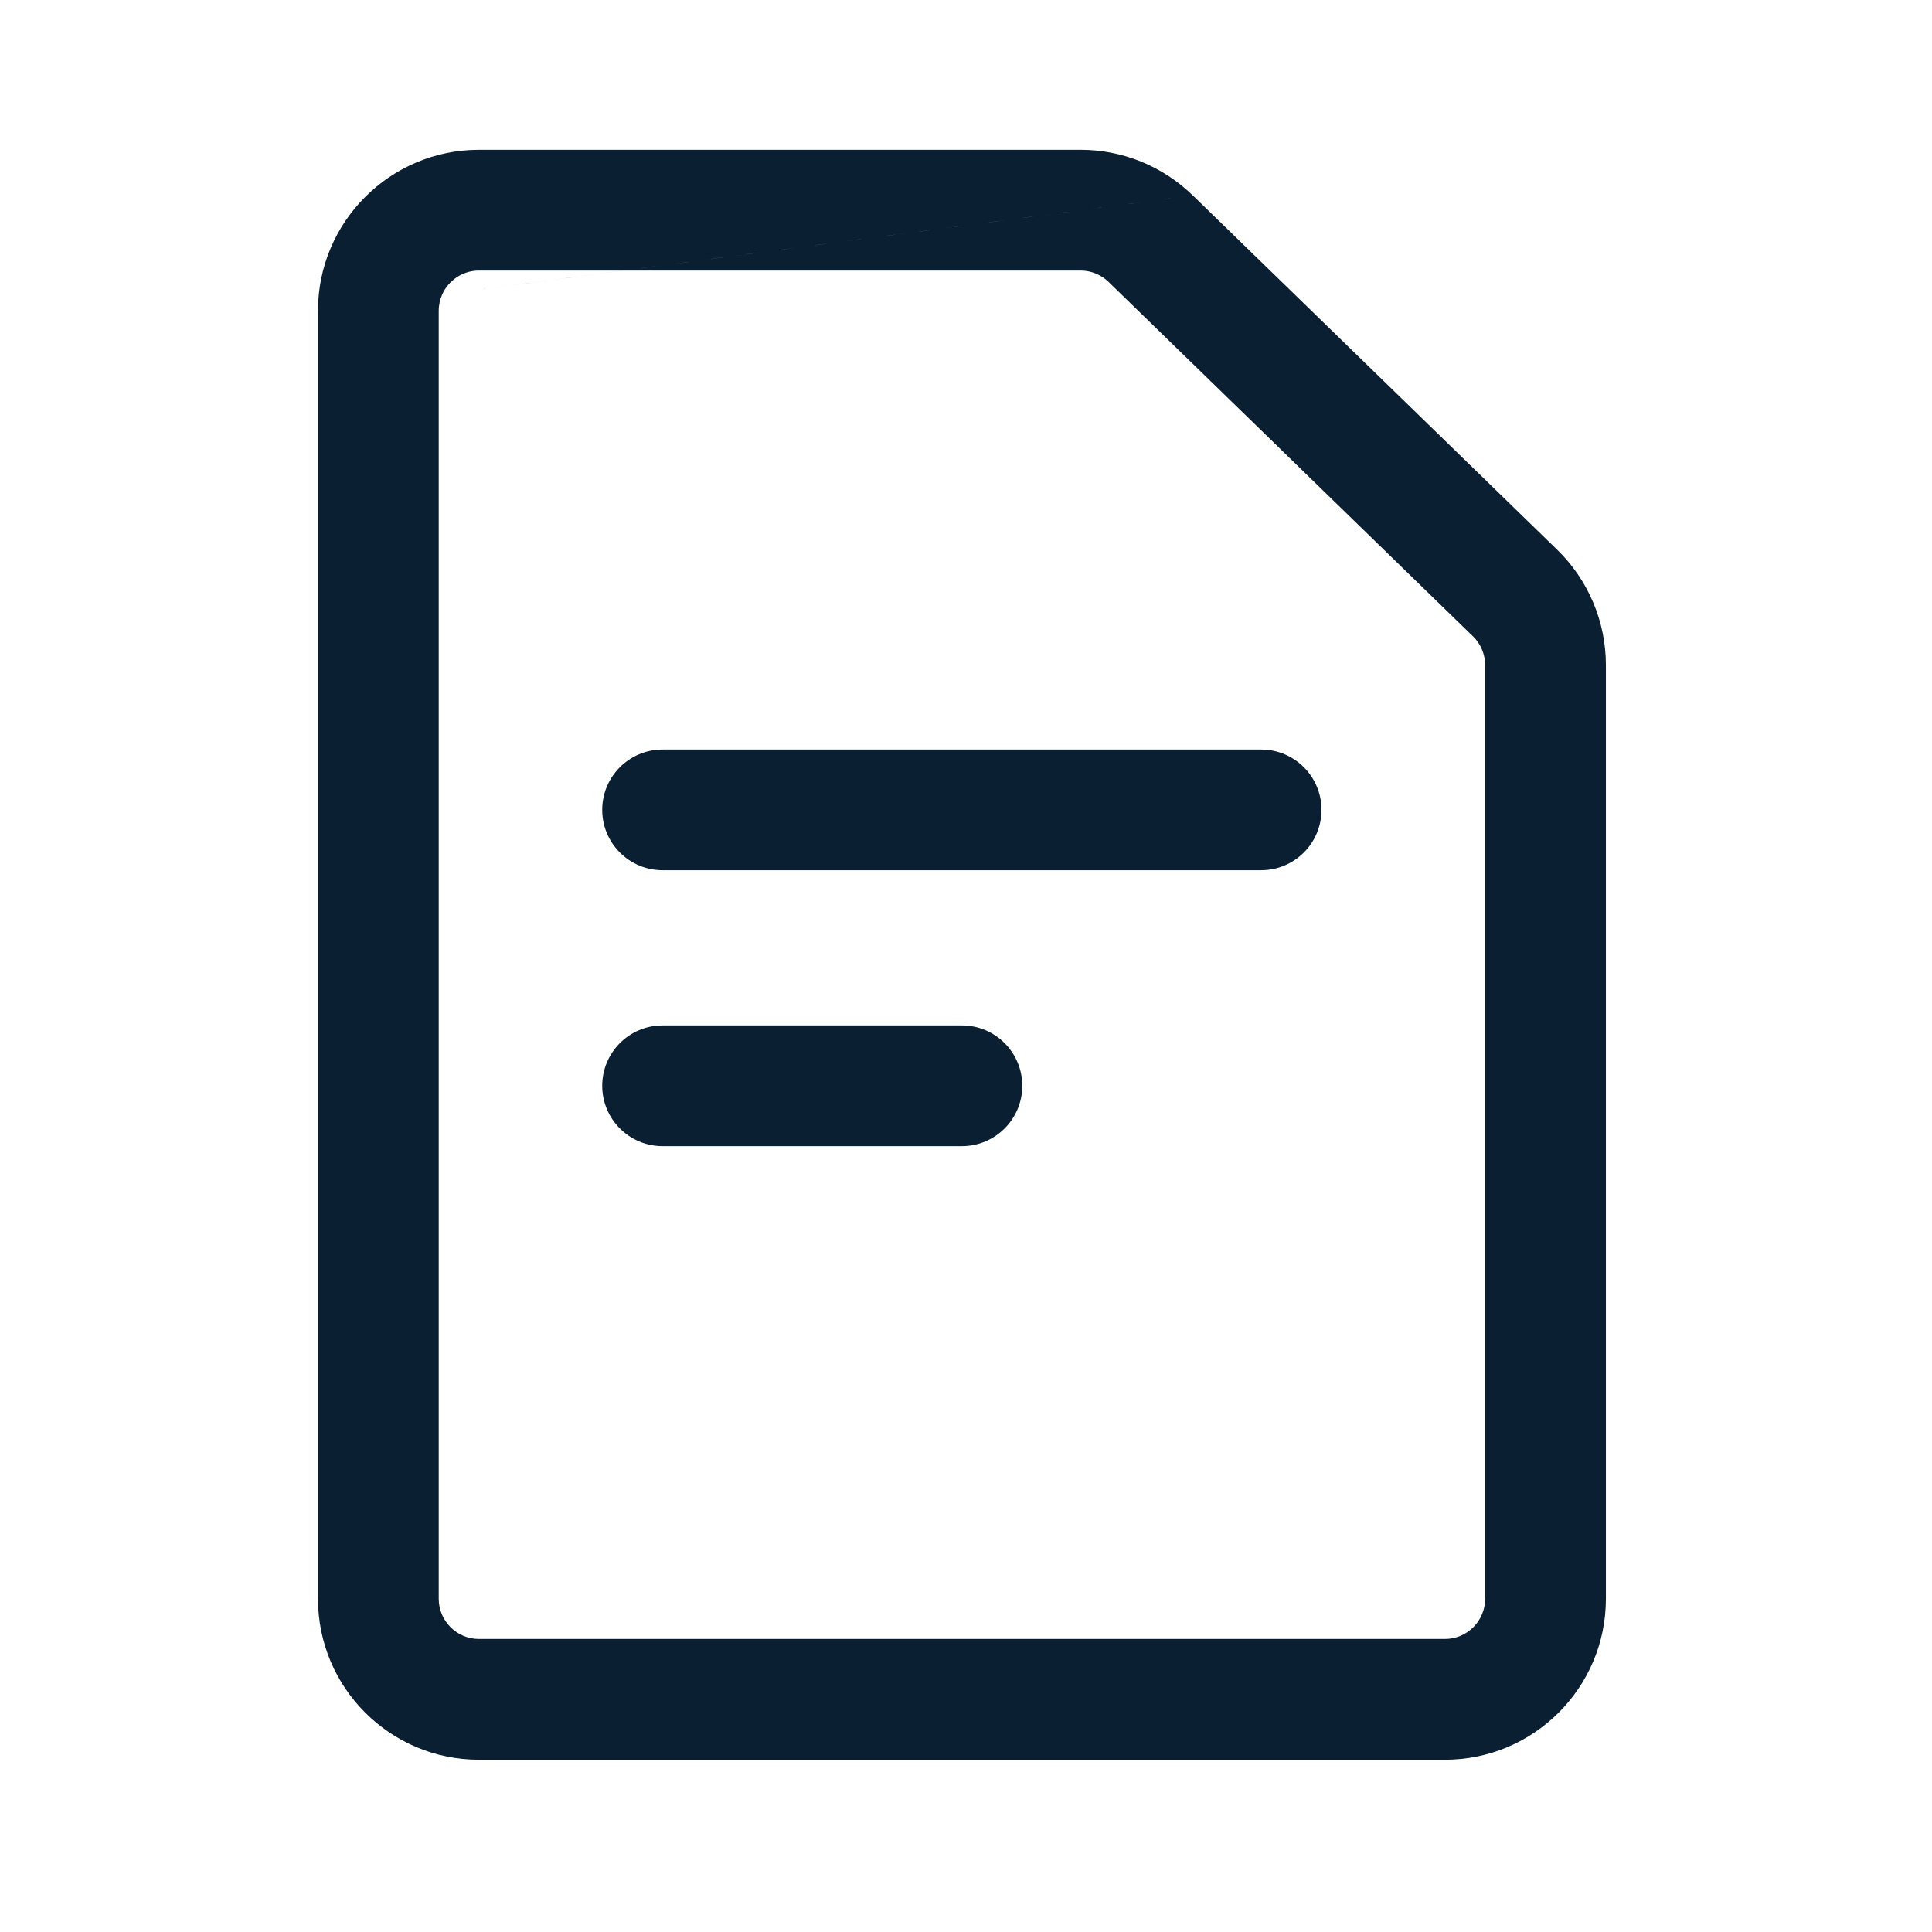
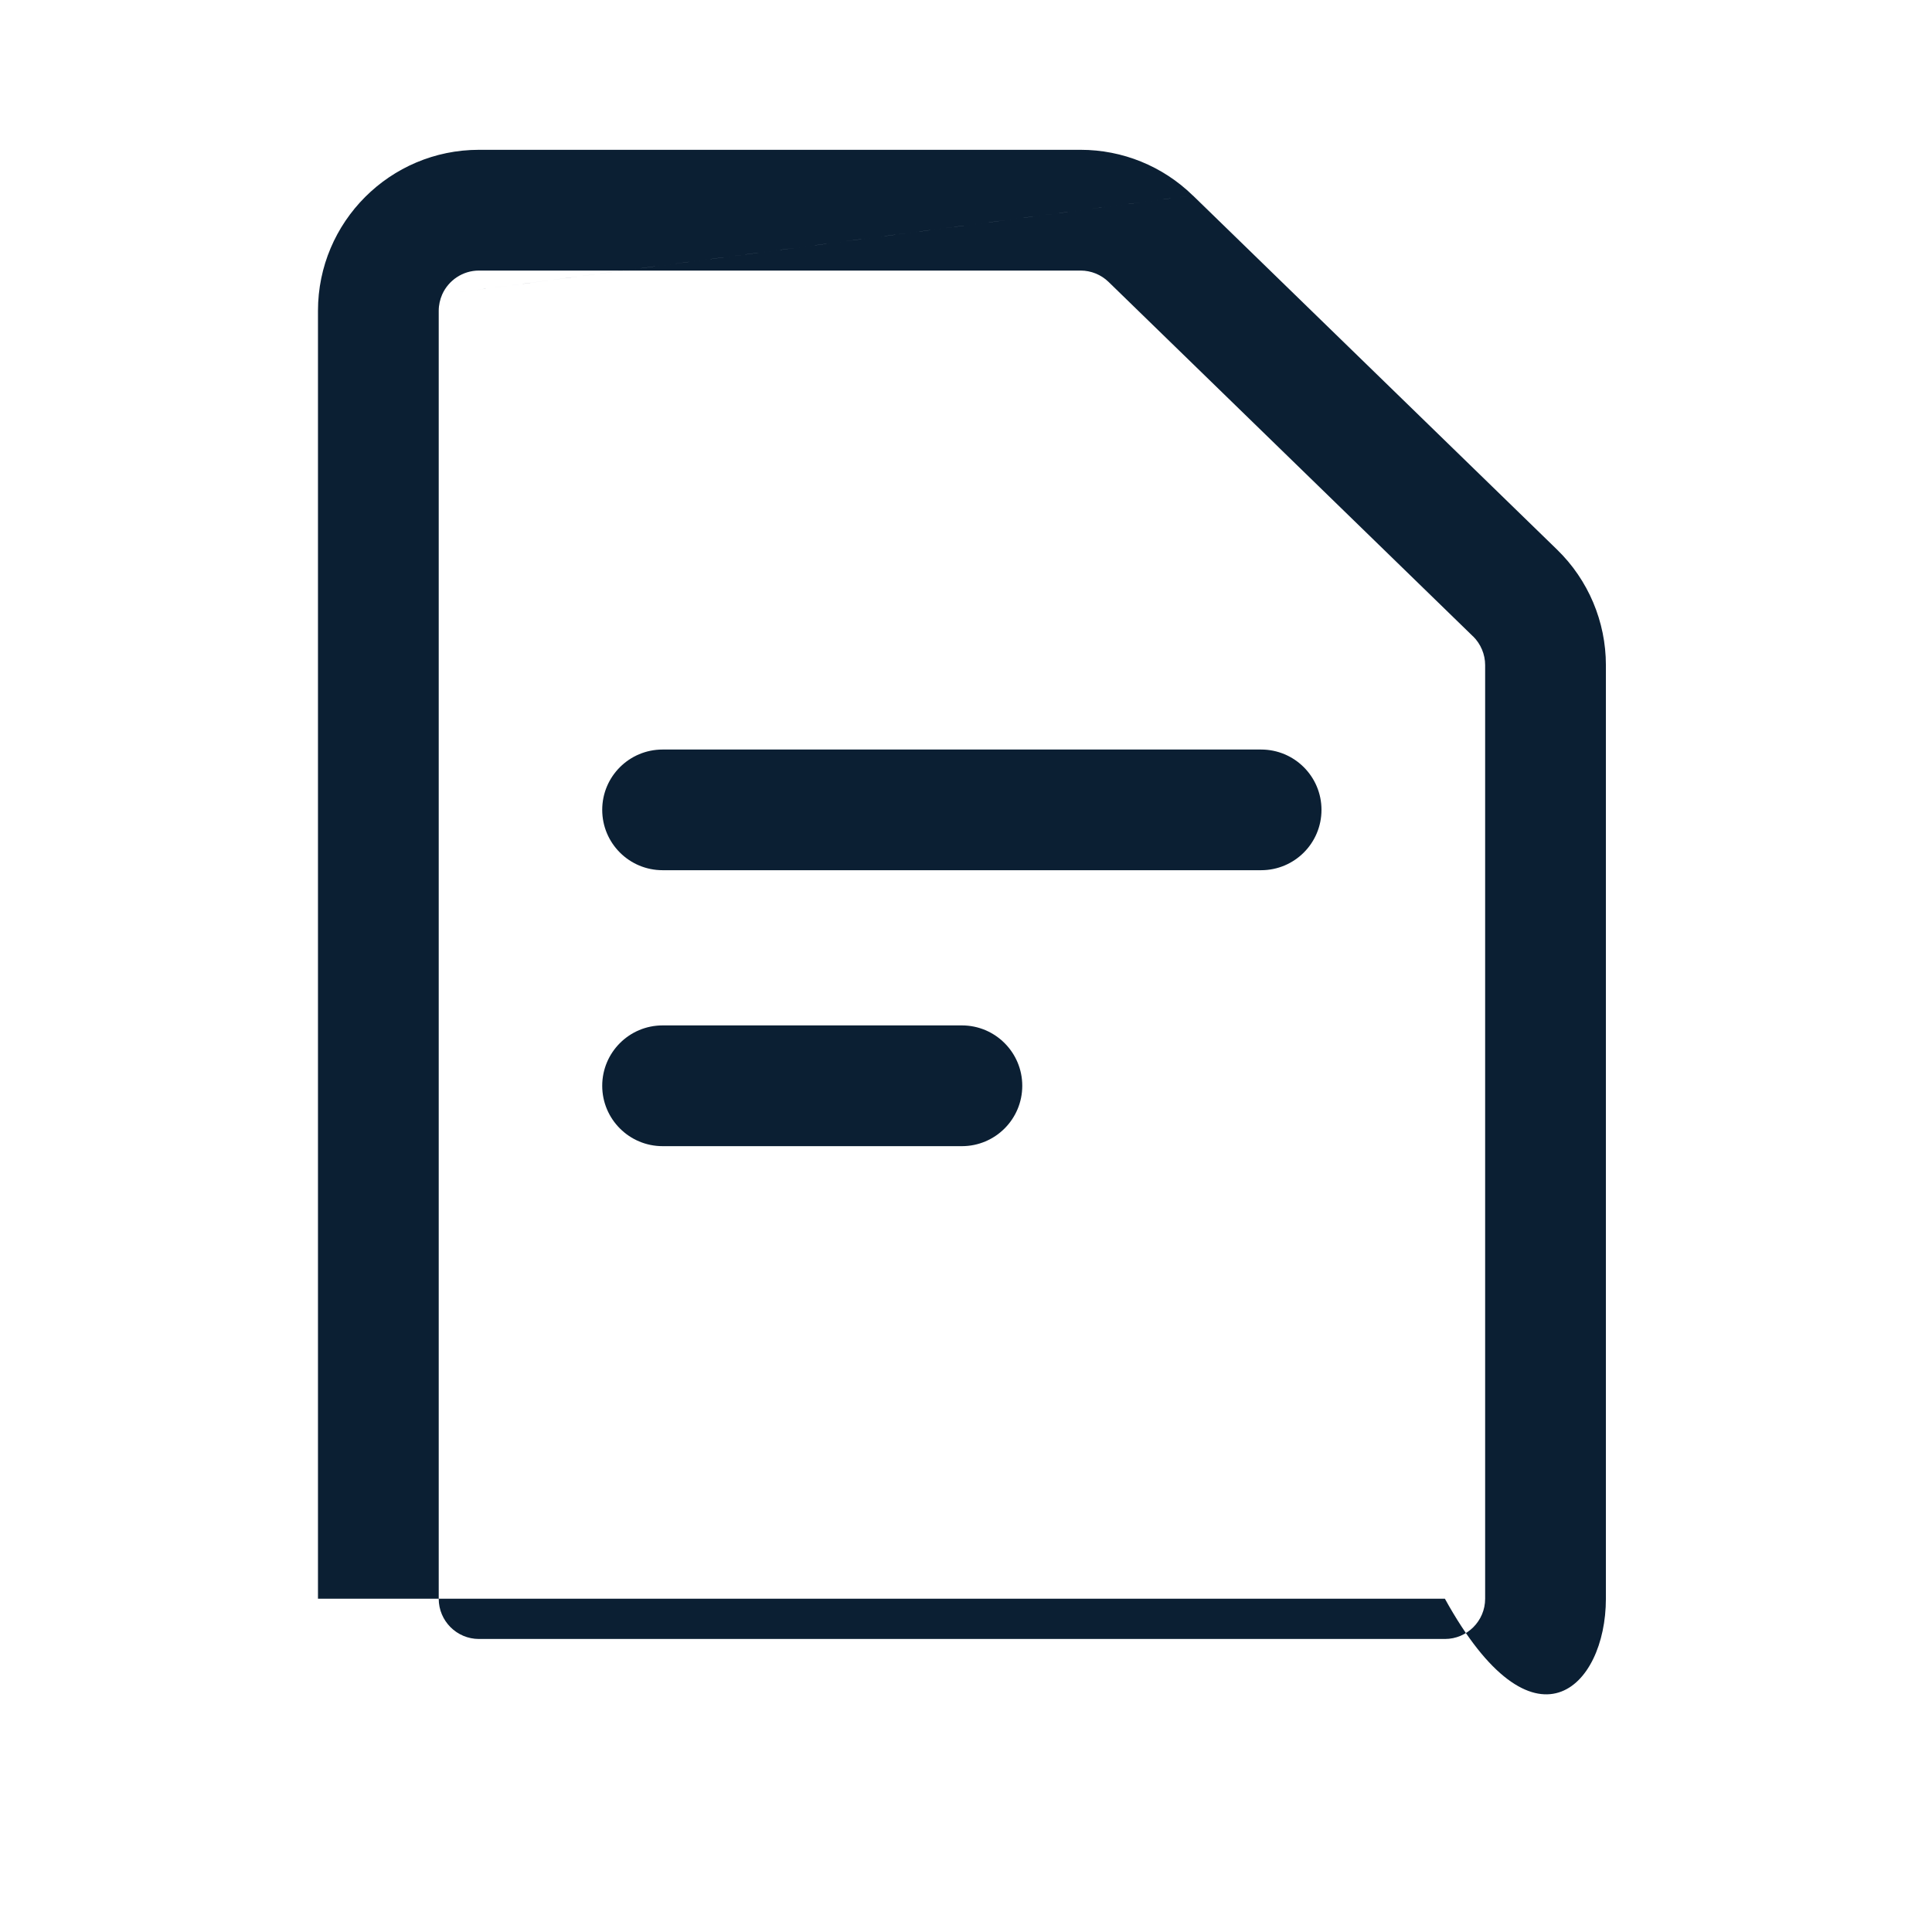
<svg xmlns="http://www.w3.org/2000/svg" width="24" height="24" viewBox="0 0 24 24" fill="none">
-   <path fill-rule="evenodd" clip-rule="evenodd" d="M5.95 3.361C5.747 3.361 5.571 3.483 5.493 3.658L3.95 3.861C3.95 2.757 4.846 1.861 5.95 1.861H13.424C13.945 1.861 14.444 2.064 14.817 2.428L7.74 3.361H5.95ZM7.742 3.361H7.74L5.493 3.658L5.493 3.658L3.95 3.861V19.86C3.95 20.965 4.846 21.86 5.95 21.86H17.949C19.053 21.86 19.949 20.965 19.949 19.86V8.262C19.949 7.722 19.73 7.204 19.343 6.828L14.818 2.428L7.742 3.361ZM7.742 3.361H13.424C13.554 3.361 13.678 3.412 13.771 3.502L13.772 3.503L18.297 7.904L18.298 7.904C18.394 7.998 18.449 8.128 18.449 8.262V19.86C18.449 20.136 18.225 20.36 17.949 20.36H5.95C5.674 20.36 5.45 20.136 5.45 19.86V3.861C5.45 3.789 5.466 3.72 5.493 3.658L7.742 3.361ZM7.481 13.488C7.481 13.074 7.817 12.738 8.231 12.738H11.949C12.363 12.738 12.699 13.074 12.699 13.488C12.699 13.902 12.363 14.238 11.949 14.238H8.231C7.817 14.238 7.481 13.902 7.481 13.488ZM8.231 9.311C7.817 9.311 7.481 9.646 7.481 10.06C7.481 10.475 7.817 10.81 8.231 10.81H15.666C16.08 10.81 16.416 10.475 16.416 10.06C16.416 9.646 16.08 9.311 15.666 9.311H8.231Z" fill="#0B1F33" />
+   <path fill-rule="evenodd" clip-rule="evenodd" d="M5.95 3.361C5.747 3.361 5.571 3.483 5.493 3.658L3.95 3.861C3.95 2.757 4.846 1.861 5.95 1.861H13.424C13.945 1.861 14.444 2.064 14.817 2.428L7.74 3.361H5.95ZM7.742 3.361H7.74L5.493 3.658L5.493 3.658L3.95 3.861V19.86H17.949C19.053 21.86 19.949 20.965 19.949 19.86V8.262C19.949 7.722 19.73 7.204 19.343 6.828L14.818 2.428L7.742 3.361ZM7.742 3.361H13.424C13.554 3.361 13.678 3.412 13.771 3.502L13.772 3.503L18.297 7.904L18.298 7.904C18.394 7.998 18.449 8.128 18.449 8.262V19.86C18.449 20.136 18.225 20.36 17.949 20.36H5.95C5.674 20.36 5.45 20.136 5.45 19.86V3.861C5.45 3.789 5.466 3.72 5.493 3.658L7.742 3.361ZM7.481 13.488C7.481 13.074 7.817 12.738 8.231 12.738H11.949C12.363 12.738 12.699 13.074 12.699 13.488C12.699 13.902 12.363 14.238 11.949 14.238H8.231C7.817 14.238 7.481 13.902 7.481 13.488ZM8.231 9.311C7.817 9.311 7.481 9.646 7.481 10.06C7.481 10.475 7.817 10.81 8.231 10.81H15.666C16.08 10.81 16.416 10.475 16.416 10.06C16.416 9.646 16.08 9.311 15.666 9.311H8.231Z" fill="#0B1F33" />
</svg>